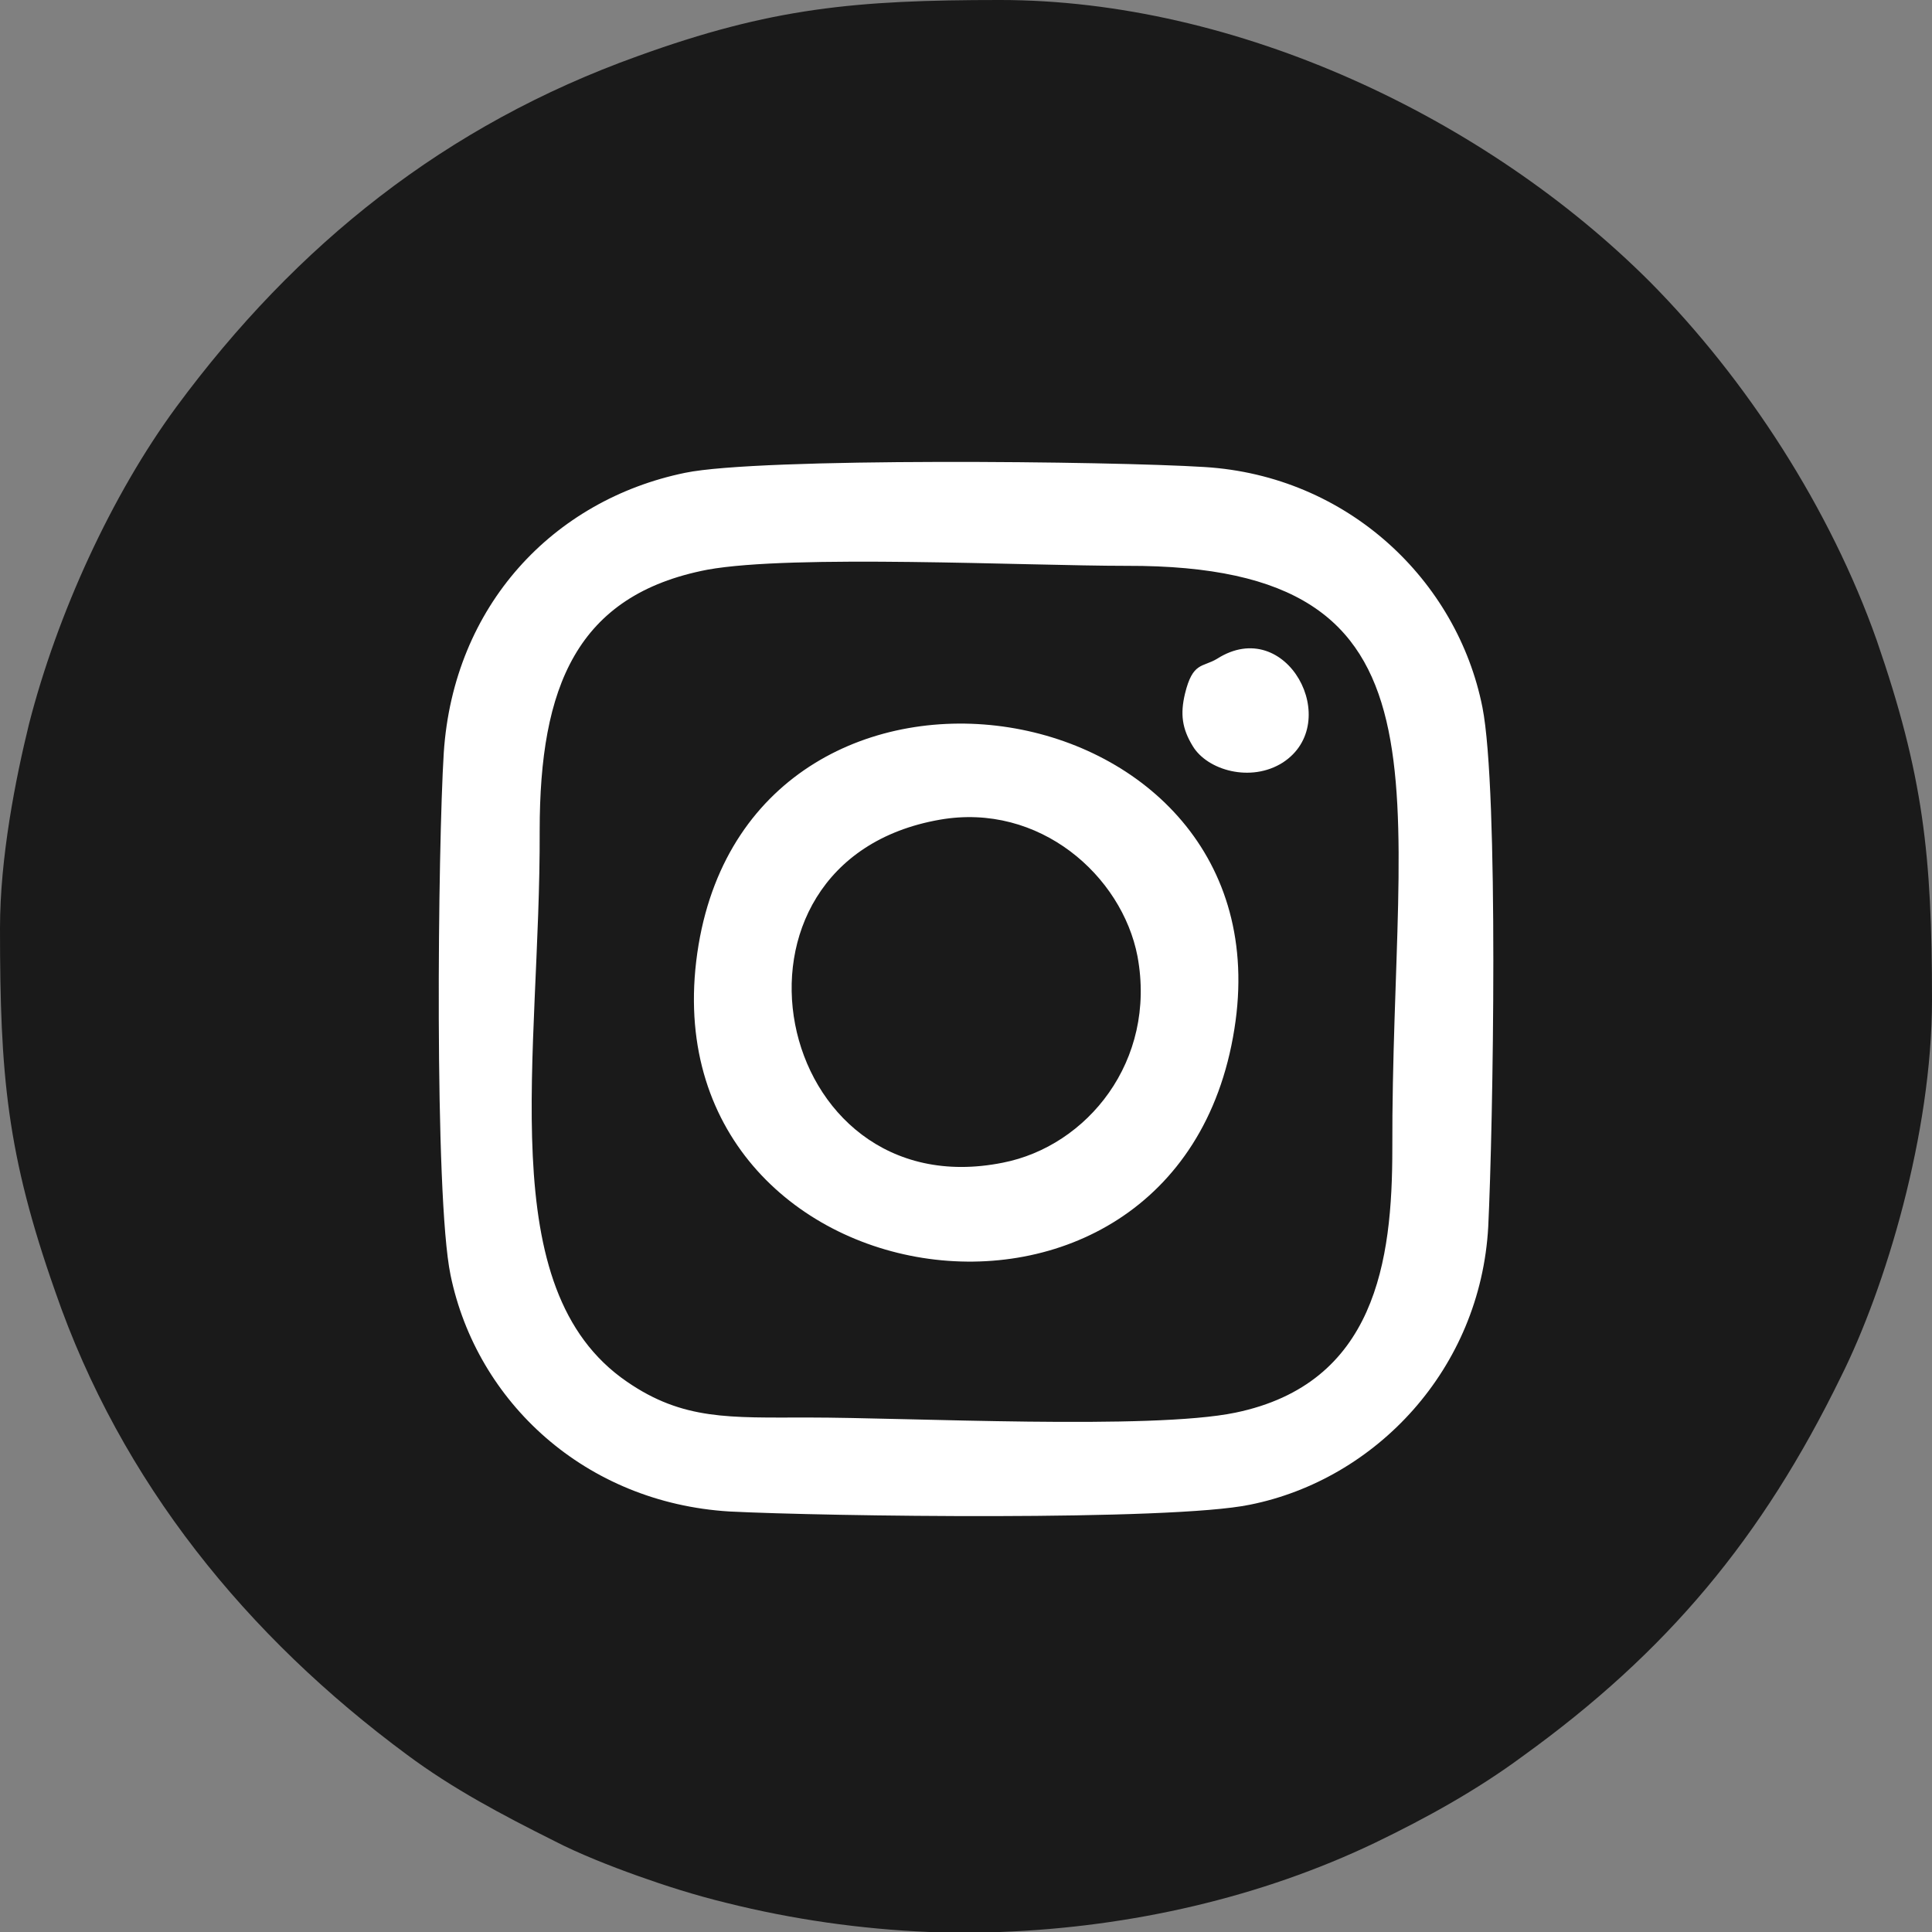
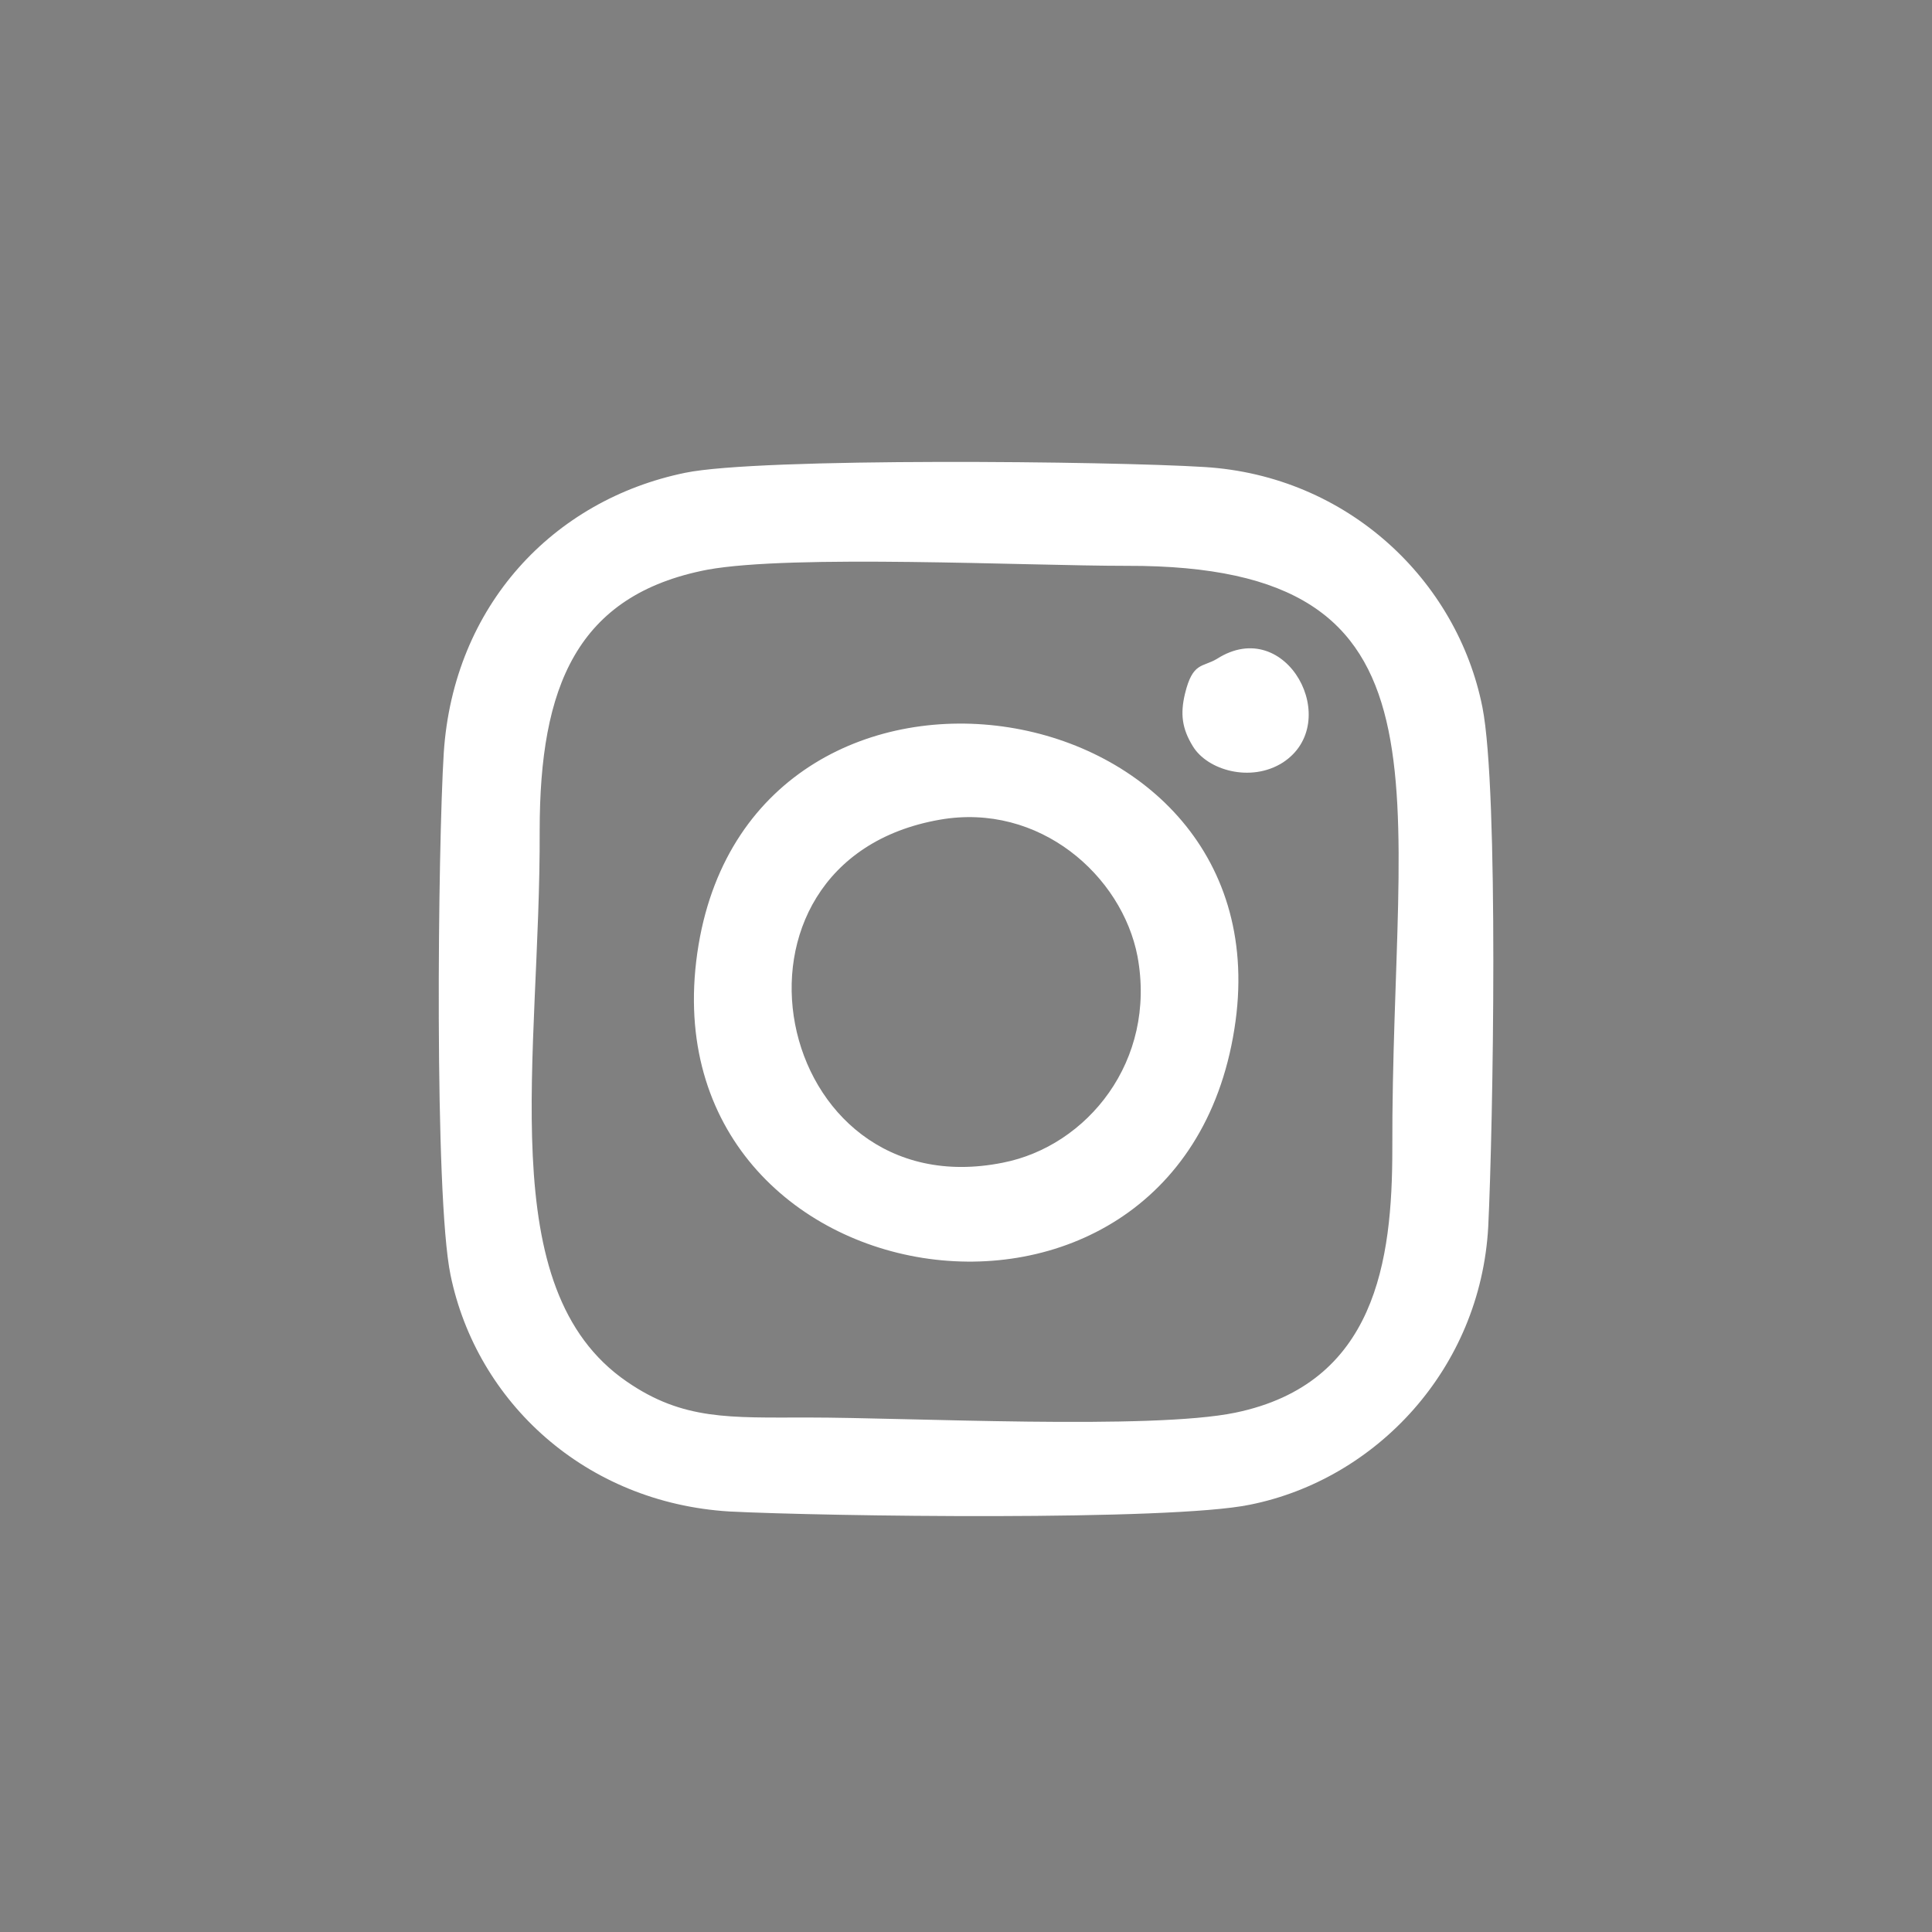
<svg xmlns="http://www.w3.org/2000/svg" xml:space="preserve" width="33px" height="33px" version="1.1" shape-rendering="geometricPrecision" text-rendering="geometricPrecision" image-rendering="optimizeQuality" fill-rule="evenodd" clip-rule="evenodd" viewBox="0 0 19940 19940">
  <rect x="0" y="0" width="19940" height="19940" fill="#808080" stroke="none" />
  <g id="Layer_x0020_1">
-     <path fill="#1A1A1A" d="M10320 19940l-730 0c-710,-30 -1410,-130 -2090,-300 -330,-80 -640,-180 -920,-280 -280,-100 -610,-230 -860,-360 -540,-270 -1050,-540 -1520,-890 -1650,-1220 -2950,-2810 -3630,-4780 -500,-1420 -570,-2230 -570,-3750 0,-730 160,-1540 300,-2110 290,-1130 850,-2360 1520,-3270 1240,-1680 2780,-2910 4760,-3620 1380,-500 2250,-580 3740,-580 2440,0 5010,1210 6710,2910 1000,1010 1860,2340 2340,3700 480,1390 570,2210 570,3710 0,1380 -480,2970 -940,3890 -810,1660 -1790,2840 -3290,3920 -460,340 -980,630 -1520,890 -1170,560 -2510,870 -3870,920z" />
    <path fill="white" d="M7300 5880c880,-160 3280,-40 4330,-40 3500,-10 2730,2270 2740,6020 0,1150 -170,2420 -1620,2720 -870,180 -3370,50 -4410,50 -810,0 -1290,30 -1870,-370 -1400,-960 -890,-3350 -900,-5690 0,-1480 380,-2430 1730,-2690zm5260 920c-150,90 -250,30 -330,360 -50,210 -30,360 80,540 150,250 600,380 930,170 630,-410 40,-1530 -680,-1070zm-2860 1660c1030,-180 1880,580 2040,1410 200,1080 -520,1960 -1390,2130 -2390,480 -3110,-3110 -650,-3540zm3040 2160c570,-3570 -4930,-4440 -5530,-870 -620,3720 4940,4610 5530,870zm-5670 -5740c-1360,280 -2390,1370 -2490,2890 -60,960 -100,4570 70,5390 270,1310 1390,2350 2880,2440 990,50 4550,100 5370,-70 1300,-260 2380,-1400 2460,-2870 50,-1030 110,-4500 -60,-5360 -260,-1310 -1390,-2390 -2870,-2480 -950,-60 -4590,-100 -5360,60z" />
  </g>
</svg>